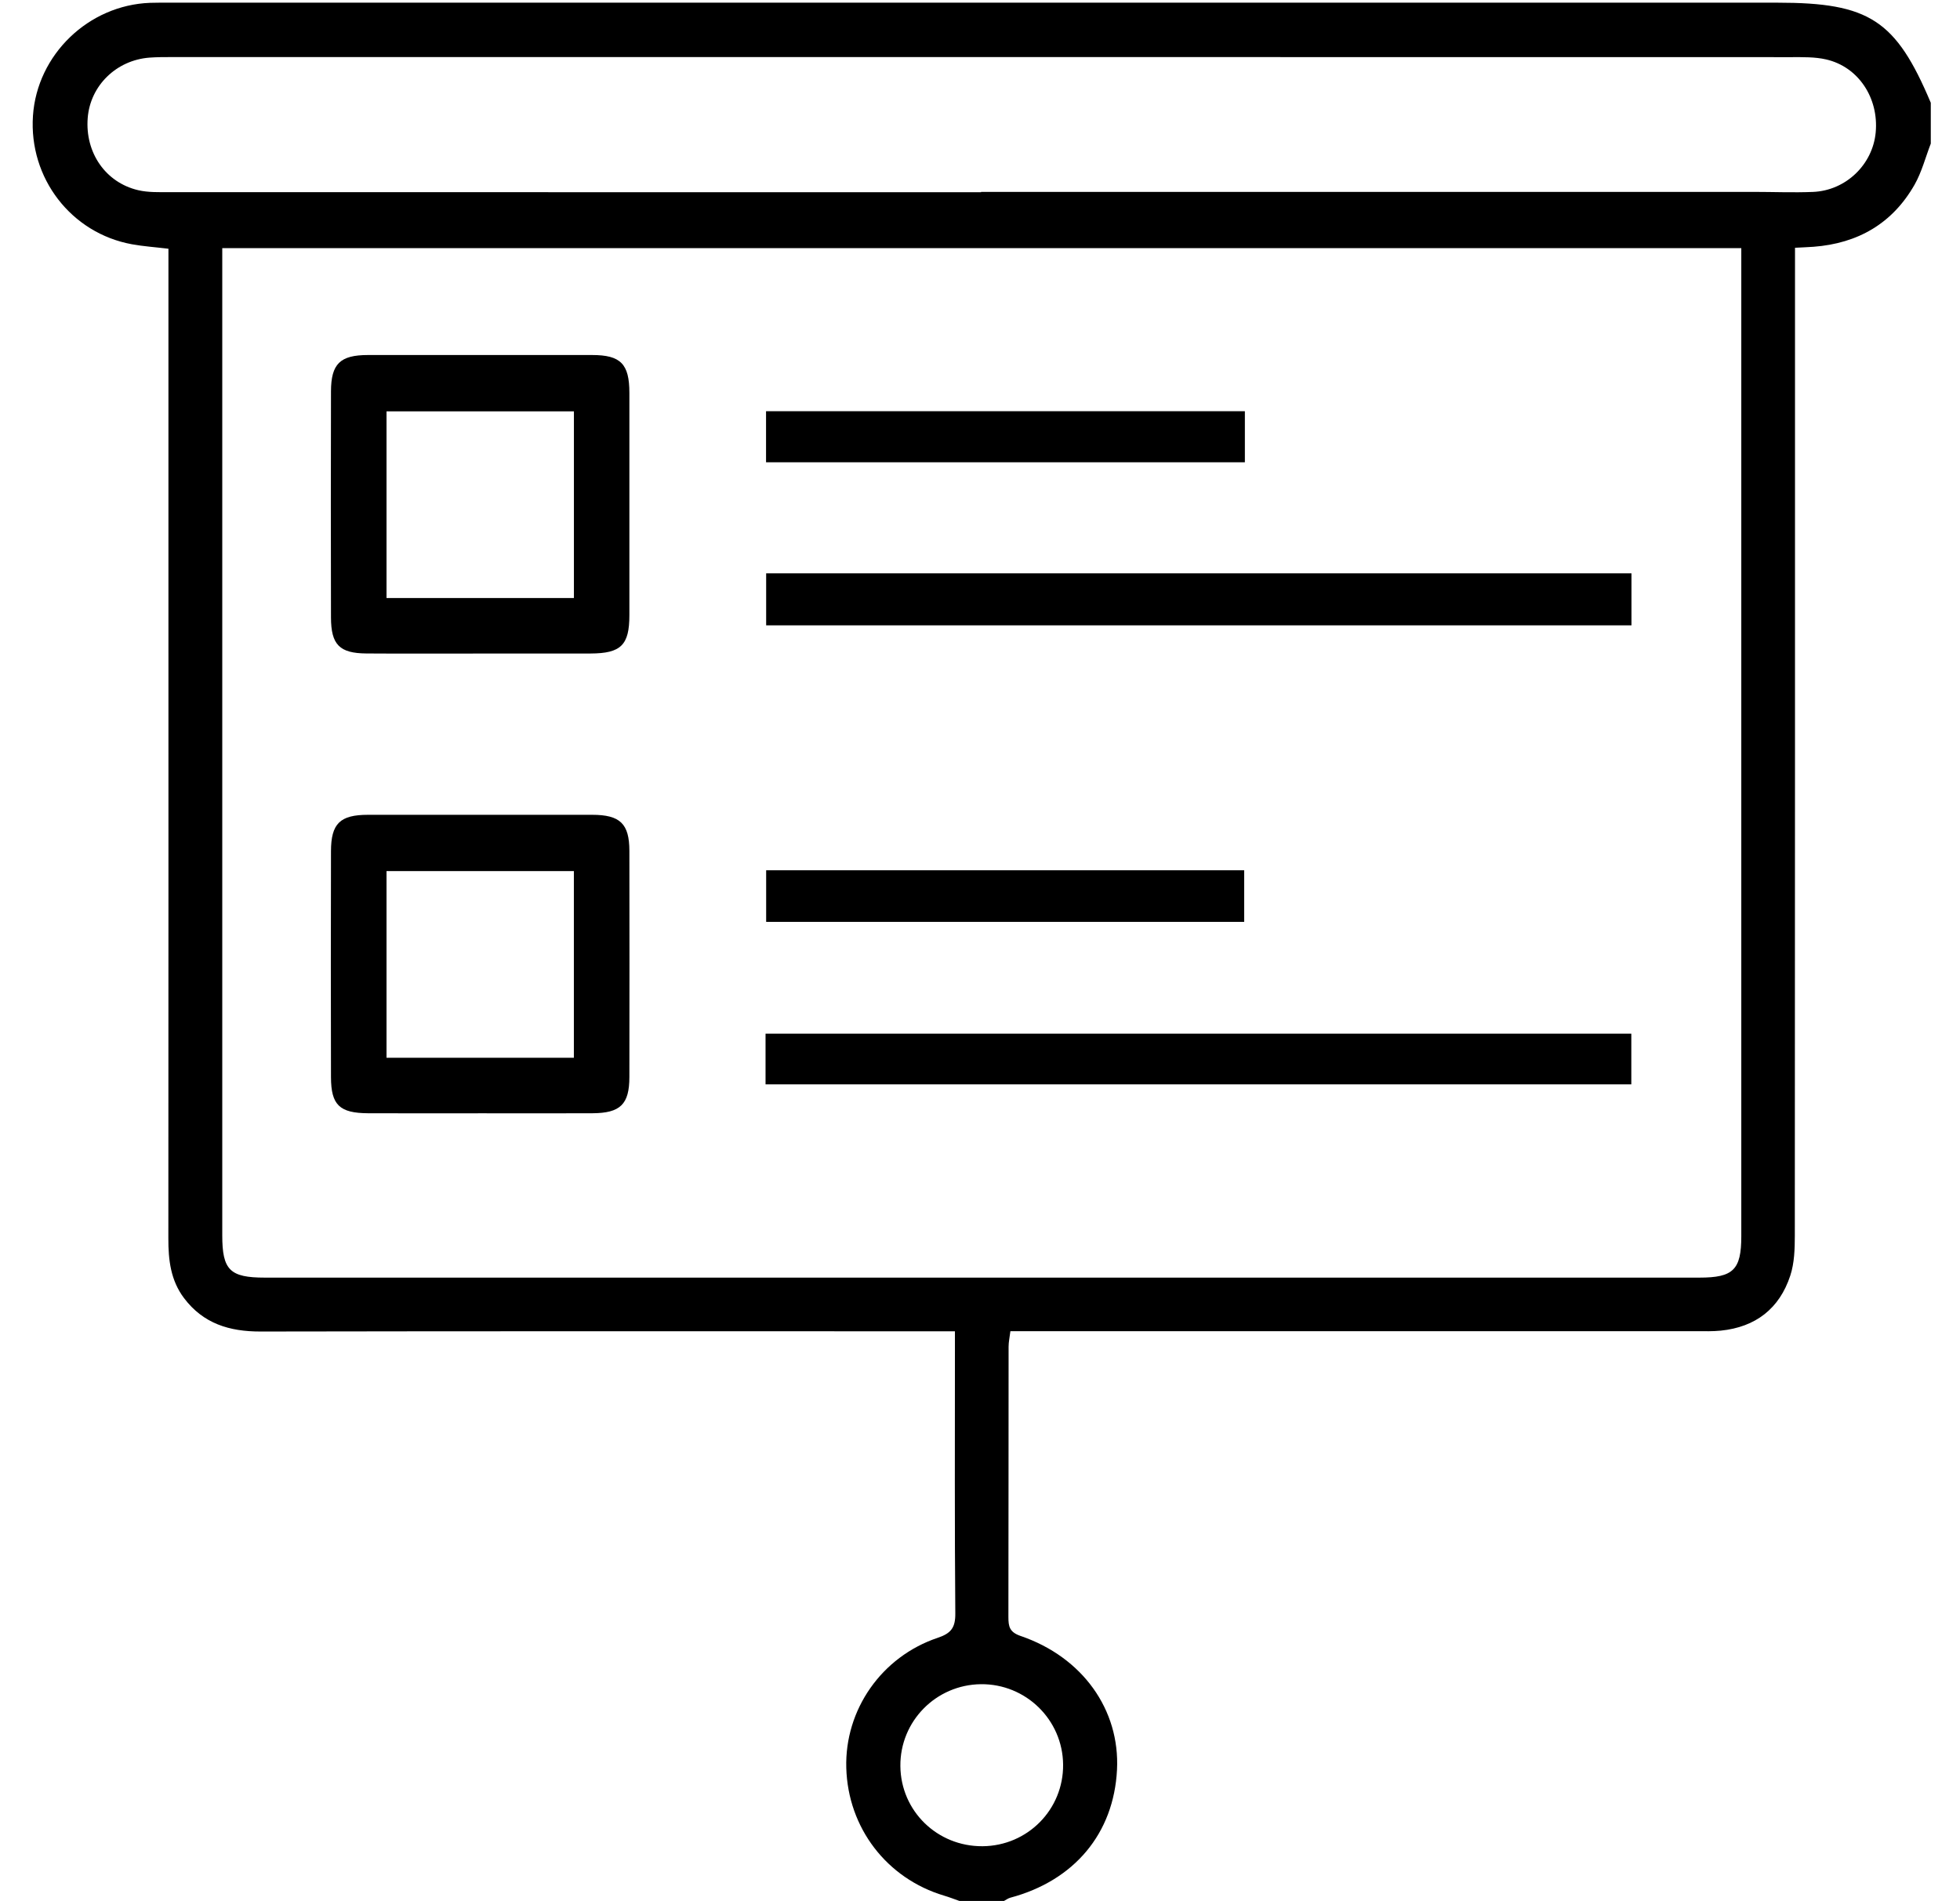
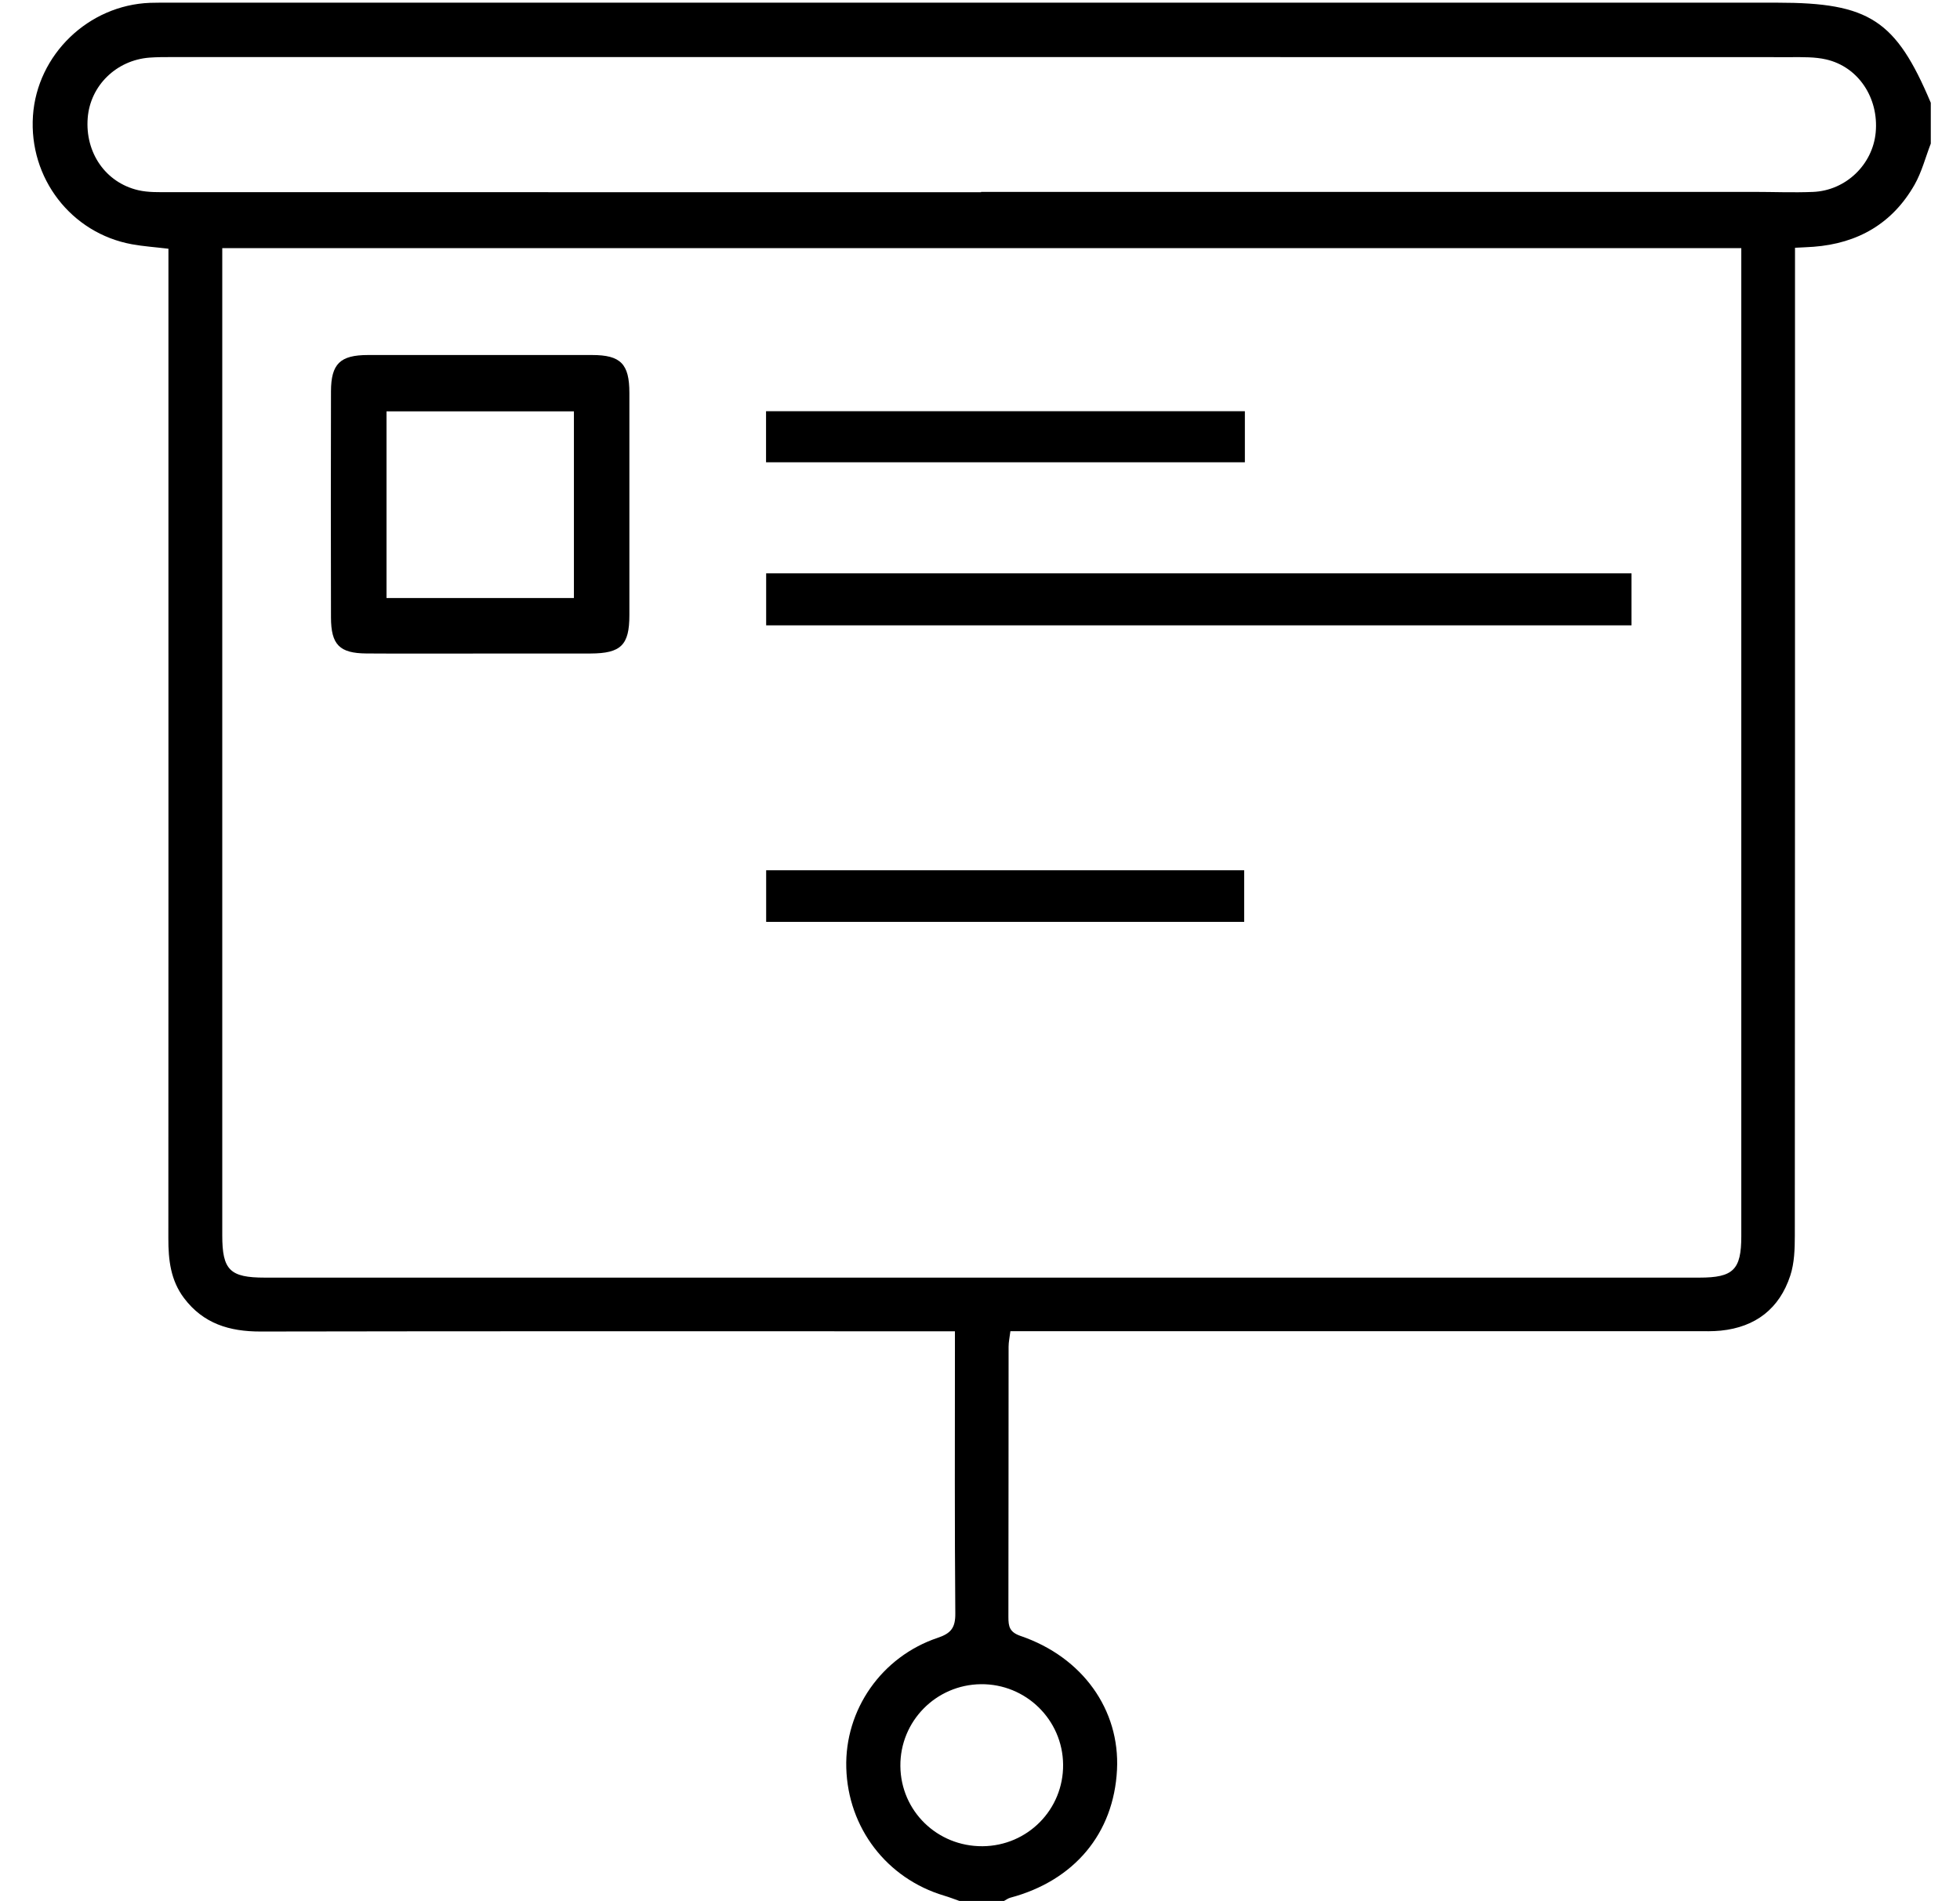
<svg xmlns="http://www.w3.org/2000/svg" id="Layer_6" data-name="Layer 6" viewBox="0 0 512 496.62">
  <path d="m504.37,37.51c-1.38,3.58-2.35,7.4-4.22,10.71-5.78,10.16-14.81,15.37-26.41,16.25-1.43.11-2.86.15-4.84.26,0,2.27,0,4.33,0,6.39,0,83.89.01,167.78-.05,251.67,0,3.51-.11,7.2-1.19,10.48-2.83,8.62-9.07,13.44-18.15,14.36-2.08.21-4.19.15-6.28.15-57.58,0-115.16,0-172.75,0-2.07,0-4.15,0-6.54,0-.19,1.59-.47,2.81-.47,4.03-.03,23.55,0,47.11-.05,70.66,0,2.45.29,3.93,3.17,4.92,16.22,5.53,25.99,19.31,25.2,34.96-.84,16.63-11.14,28.96-27.88,33.43-.58.16-1.1.56-1.65.85h-11.62c-1.34-.47-2.66-.99-4.01-1.39-14.98-4.47-25.12-17.69-25.56-33.38-.43-15.14,9.17-29.05,23.91-33.99,3.52-1.18,4.61-2.7,4.57-6.4-.19-22.76-.1-45.52-.1-68.28v-5.39h-6.64c-58.26,0-116.52-.05-174.78.06-8.09.01-14.91-2.05-19.95-8.72-3.51-4.65-4.11-9.98-4.1-15.58.04-61.18.02-122.36.02-183.53,0-23.08,0-46.17,0-69.25,0-1.91,0-3.81,0-5.8-3.49-.42-6.53-.62-9.5-1.16-15.92-2.89-26.99-17.3-25.89-33.58C9.7,14.26,23.12,1.33,39.21.74c1.93-.07,3.87-.04,5.81-.04,139.76,0,279.52,0,419.29,0,24,0,30.94,4.53,40.06,26.15v10.65ZM58.06,64.83v5.59c0,84.1,0,168.21,0,252.31,0,9.07,1.99,11.05,11.12,11.05,124.92,0,249.84,0,374.77,0,8.83,0,10.91-2.06,10.92-10.77,0-84.27,0-168.53,0-252.8,0-1.72,0-3.44,0-5.38H58.06Zm198.22-14.6v-.1c67.28,0,134.55,0,201.83,0,5.16,0,10.33.22,15.48.01,8.6-.35,15.62-7.15,16.39-15.57.82-8.99-4.53-17.11-12.94-19.04-2.94-.68-6.09-.6-9.14-.6-141.01-.03-282.01-.02-423.02-.02-1.93,0-3.88,0-5.8.14-8.7.65-15.51,7.33-16.17,15.78-.71,9.03,4.64,16.86,13.2,18.86,2.62.61,5.44.51,8.18.51,70.66.02,141.33.02,211.99.02Zm.38,432.1c11.78-.09,21.17-9.61,21.05-21.35-.12-11.7-9.74-21.1-21.47-20.98-11.74.13-21.15,9.69-21.04,21.4.11,11.73,9.63,21.01,21.46,20.93Z" />
  <path d="m125.24,170.74c-9.84,0-19.68.05-29.52-.02-7.03-.05-9.24-2.28-9.26-9.4-.05-19.69-.05-39.37,0-59.06.02-7.21,2.38-9.5,9.65-9.51,19.52-.02,39.04-.02,58.56,0,7.46,0,9.74,2.32,9.74,9.89.02,19.36.02,38.73,0,58.09,0,7.8-2.2,9.97-10.13,10-9.68.03-19.36,0-29.04,0Zm24.68-63.28h-48.95v48.78h48.95v-48.78Z" />
-   <path d="m125.7,290.85c-9.84,0-19.68.03-29.52-.01-7.48-.04-9.7-2.14-9.72-9.43-.05-19.69-.05-39.37,0-59.06.02-7.2,2.38-9.48,9.67-9.48,19.52-.02,39.04-.02,58.56,0,7.3,0,9.71,2.33,9.72,9.42.03,19.69.03,39.37,0,59.06,0,7.15-2.35,9.45-9.66,9.49-9.68.05-19.36.01-29.04.01Zm24.21-63.28h-48.94v48.77h48.94v-48.77Z" />
  <path d="m426.18,149.78v13.59h-226.04v-13.59h226.04Z" />
-   <path d="m199.98,283.29v-13.24h226.16v13.24h-226.16Z" />
  <path d="m325.19,107.43v13.34h-125.08v-13.34h125.08Z" />
  <path d="m200.14,227.36h124.87v13.48h-124.87v-13.48Z" />
</svg>